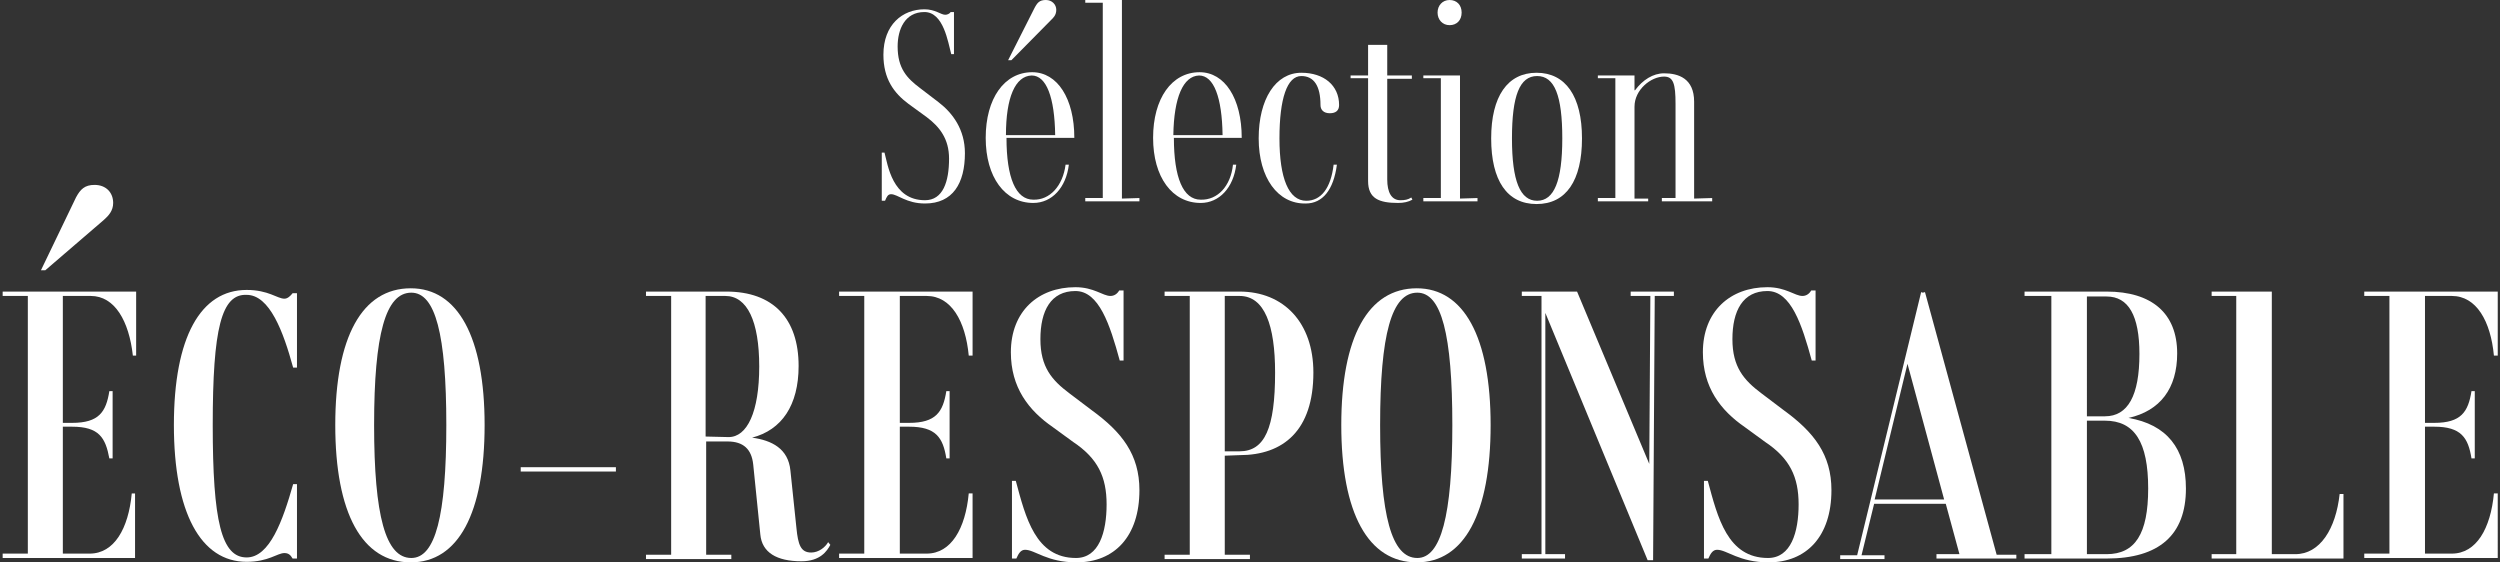
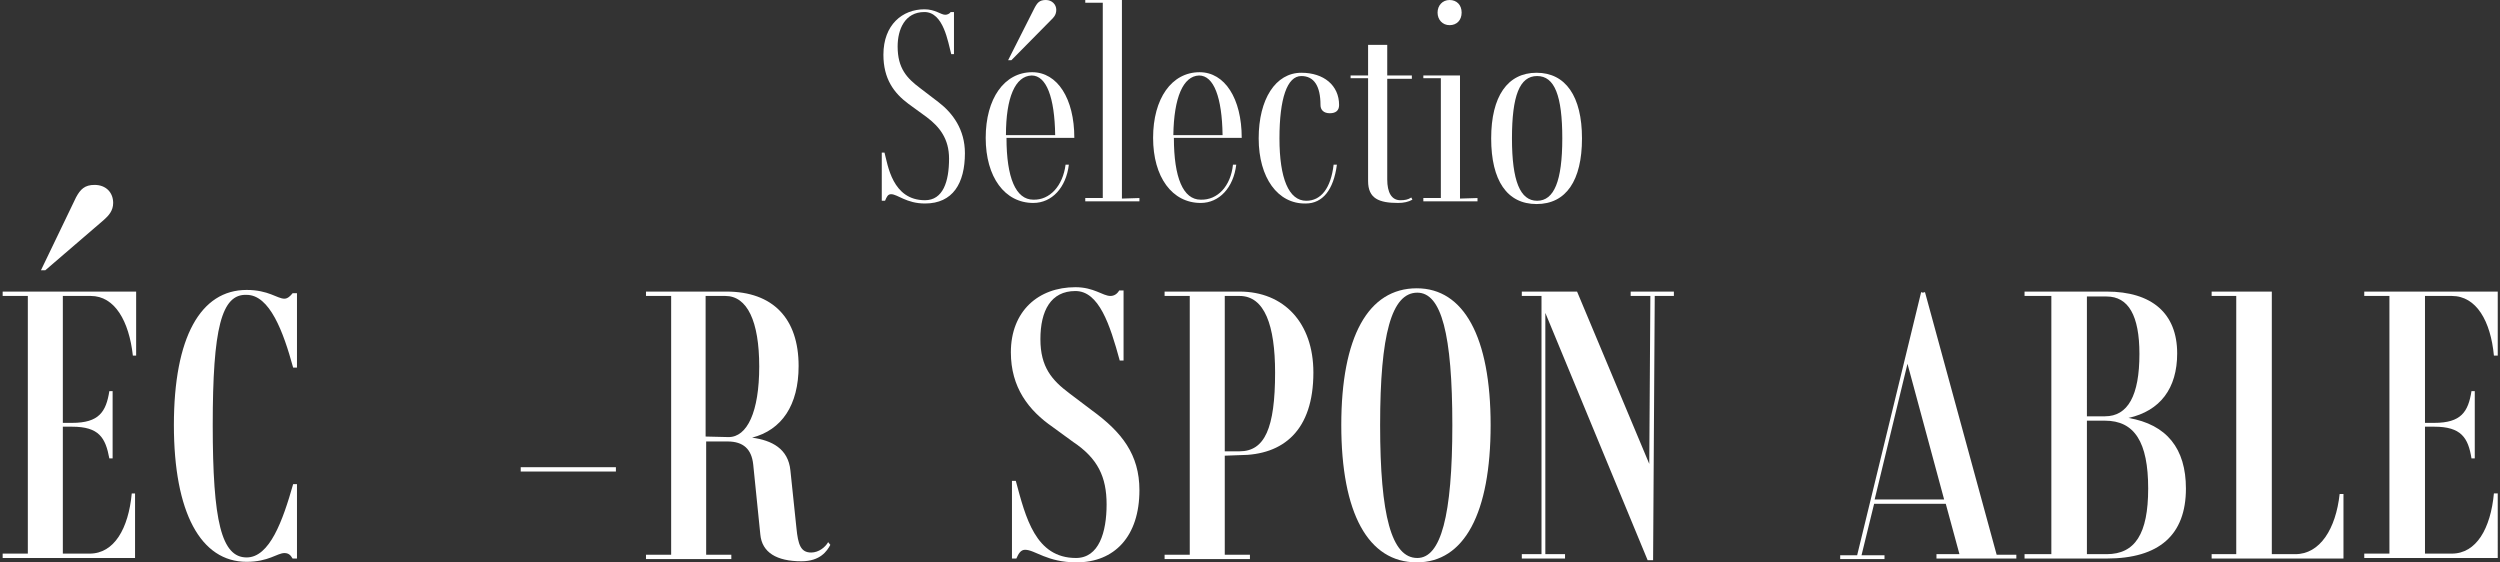
<svg xmlns="http://www.w3.org/2000/svg" version="1.1" id="Calque_1" x="0px" y="0px" viewBox="0 0 457 102.8" style="enable-background:new 0 0 457 102.8;" xml:space="preserve">
  <rect x="0" y="0" width="457" height="102.8" fill="#333333" stroke="none" />
  <style type="text/css">
	.st0{enable-background:new    ;}
	.st1{fill:#FFFFFF;}
</style>
  <g id="Groupe_1194" transform="translate(0.387)">
    <g class="st0">
      <path class="st1" d="M176,28c0,5.5-2.2,9.2-7.3,9.2c-3.4,0-5-1.7-6.2-1.7c-0.6,0-0.8,0.5-1.1,1.2h-0.6v-8.8h0.5    c0.6,2.2,1.4,8.7,7.4,8.7c3.3,0,4.4-3.4,4.4-7.6c0-3.6-1.7-5.8-4.1-7.6l-3.3-2.4c-2.7-2-4.6-4.6-4.6-9c0-5.5,3.5-8.3,7.5-8.3    c2,0,3,1,3.8,1c0.4,0,0.8-0.2,1-0.5h0.6v7.7h-0.5c-0.6-2.2-1.4-7.7-4.9-7.7c-3.6,0-4.9,3.2-4.9,6.3c0,4,1.7,5.8,4.1,7.6l3.4,2.6    C173.8,20.7,176,23.7,176,28z" />
      <path class="st1" d="M194.4,30.1h0.6c-0.5,4.2-3.1,7-6.5,7c-5.2,0-8.7-4.7-8.7-11.9s3.4-12,8.5-12c4.6,0,7.7,4.8,7.7,12h-12.4    c0,7.3,1.7,11.3,4.9,11.3C191.5,36.6,193.9,34,194.4,30.1z M183.5,24.7h9c-0.1-6.9-1.6-10.9-4.3-10.9    C185.2,13.9,183.5,17.8,183.5,24.7z M184.5,11h-0.6l4.7-9.3c0.6-1.2,1-1.7,2.2-1.7c1.1,0,1.9,0.8,1.9,1.8s-0.6,1.5-0.9,1.8    L184.5,11z" />
      <path class="st1" d="M207.9,36.2v0.6H198v-0.6h3.2V0.5H198V0h6.7v36.3L207.9,36.2L207.9,36.2z" />
      <path class="st1" d="M225,30.1h0.6c-0.5,4.2-3.1,7-6.5,7c-5.2,0-8.7-4.7-8.7-11.9s3.4-12,8.5-12c4.6,0,7.7,4.8,7.7,12h-12.4    c0,7.3,1.7,11.3,4.9,11.3C222.2,36.6,224.6,34,225,30.1z M214.1,24.7h9c-0.1-6.9-1.6-10.9-4.3-10.9    C215.9,13.9,214.2,17.8,214.1,24.7z" />
      <path class="st1" d="M229.7,25.3c0-7.2,3.1-12,7.8-12c4.1,0,6.9,2.3,6.9,5.9c0,1-0.6,1.5-1.7,1.5c-1.1,0-1.7-0.6-1.7-1.5    c0-3.5-1.2-5.3-3.5-5.3c-2.6,0-4,4.1-4,11.4s1.7,11.4,4.9,11.4c2.7,0,4.5-2.3,5-6.6h0.6c-0.6,4.6-2.6,7.1-5.7,7.1    C233.2,37.3,229.7,32.5,229.7,25.3z" />
      <path class="st1" d="M257.8,36.5c-0.7,0.4-1.6,0.6-2.6,0.6c-3.5,0-5.5-0.8-5.5-4V14.3h-3.2v-0.5h3.2V8.2h3.5v5.6h4.5v0.6h-4.5    v18.4c0,2.4,0.8,3.8,2.4,3.8c0.8,0,1.4-0.1,2-0.5L257.8,36.5z" />
      <path class="st1" d="M269.7,36.2v0.6h-9.9v-0.6h3.2V14.3h-3.2v-0.5h6.7v22.5L269.7,36.2L269.7,36.2z M262.4,2.3    c0-1.3,0.9-2.3,2.2-2.3c1.3,0,2.2,0.9,2.2,2.3s-0.9,2.3-2.2,2.3S262.4,3.6,262.4,2.3z" />
      <path class="st1" d="M272.2,25.3c0-7.7,3-12,8.3-12s8.3,4.3,8.3,12s-2.9,12-8.3,12S272.2,33,272.2,25.3z M285.2,25.3    c0-7.8-1.4-11.4-4.6-11.4s-4.6,3.6-4.6,11.4s1.5,11.4,4.6,11.4S285.2,33.1,285.2,25.3z" />
-       <path class="st1" d="M312.6,36.2v0.6h-9.2v-0.6h2.5V19c0-3.7-0.4-5-2.1-5c-2.4,0-5.4,2.4-5.4,5.5v16.8h2.5v0.5h-9.2v-0.6h3.2V14.3    h-3.2v-0.5h6.7v2.7h0.1c1.4-1.9,3.3-3.1,5.3-3.1c2.6,0,5.5,0.9,5.5,5.2v17.7L312.6,36.2L312.6,36.2z" />
    </g>
    <g class="st0">
      <path class="st1" d="M11.1,54.1v23.2h1.7c4.9,0,6.2-2,6.8-5.8h0.6v12.3h-0.6C18.9,80,17.7,78,12.8,78h-1.7v23.2H16    c4.5,0,7.1-4.6,7.7-11h0.6V102H0.1v-0.8h4.6V54.1H0.1v-0.8h24.4V65h-0.6c-0.7-6.3-3.3-10.9-7.7-10.9    C16.2,54.1,11.1,54.1,11.1,54.1z M7.9,49.4H7.1l6.4-13.3c0.8-1.5,1.6-2.3,3.4-2.3c2.1,0,3.4,1.4,3.4,3.3c0,1.4-0.8,2.3-1.7,3.1    L7.9,49.4z" />
      <path class="st1" d="M38.5,77.7c0,17.6,1.6,24.2,6.2,24.2c4.2,0,6.6-6.7,8.5-13.4h0.7v13.6h-0.8c-0.4-0.7-0.8-1-1.5-1    c-1.3,0-2.9,1.6-6.9,1.6c-8.4,0-13.3-9-13.3-25c0-16.1,4.9-24.7,13.3-24.7c4,0,5.6,1.6,6.9,1.6c0.6,0,1.1-0.5,1.5-1h0.8v13.6h-0.7    c-1.8-6.6-4.3-13.3-8.5-13.3C40.1,53.7,38.5,60,38.5,77.7z" />
-       <path class="st1" d="M60.9,77.7c0-16.1,4.9-25,13.8-25c8.6,0,13.5,8.9,13.5,25s-4.8,25.1-13.5,25.1    C65.8,102.8,60.9,93.8,60.9,77.7z M81.2,77.7c0-16.6-2-24.2-6.4-24.2c-4.7,0-6.8,7.6-6.8,24.2s2.1,24.3,6.8,24.3    C79.2,102,81.2,94.3,81.2,77.7z" />
      <path class="st1" d="M94.8,85.4h17.4v0.8H94.8V85.4z" />
      <path class="st1" d="M151.4,99.6c-0.6,1.1-1.8,3-5.3,3c-4.5,0-7.2-1.6-7.5-4.9l-1.3-12.8c-0.3-2.8-1.8-4.2-4.7-4.2h-3.9v20.7h4.6    v0.8h-15.6v-0.8h4.6V54.1h-4.6v-0.8h14.7c8.5,0,13.2,4.9,13.2,13.6c0,7.2-3.1,11.7-8.5,13.1c3.6,0.5,6.6,2,7,6l1.1,10.5    c0.3,3.1,0.8,4.5,2.7,4.5c1.4,0,2.6-1,3.1-1.9L151.4,99.6z M132.8,79.9c3.4,0,5.6-4.6,5.6-12.9s-2.2-12.9-6.2-12.9h-3.6v25.7    L132.8,79.9L132.8,79.9z" />
-       <path class="st1" d="M164.1,54.1v23.2h1.7c4.9,0,6.2-2,6.8-5.8h0.6v12.3h-0.6c-0.6-3.8-1.9-5.8-6.8-5.8h-1.7v23.2h4.9    c4.5,0,7.1-4.6,7.7-11h0.7V102H153v-0.8h4.6V54.1H153v-0.8h24.4V65h-0.7c-0.6-6.3-3.2-10.9-7.7-10.9    C169,54.1,164.1,54.1,164.1,54.1z" />
      <path class="st1" d="M207.9,89.6c0,8.5-4.6,13.2-11.5,13.2c-5.4,0-7.6-2.3-9.4-2.3c-0.8,0-1.2,0.7-1.6,1.6h-0.8V87.9h0.7    c1.8,6.7,3.6,14.1,11,14.1c4.2,0,5.6-4.7,5.6-9.8c0-5-1.6-8.4-6.1-11.4l-3.7-2.7c-4.5-3.1-7.7-7.3-7.7-13.7    c0-7.5,5-11.9,11.8-11.9c3.4,0,5,1.6,6.4,1.6c0.6,0,1.2-0.3,1.6-1h0.8v12.8h-0.7c-1.8-6.6-3.8-12.7-8.1-12.7    c-4.5,0-6.4,3.6-6.4,8.8c0,5.1,2.1,7.5,5.3,9.9l4.1,3.1C204.7,79,207.9,83.1,207.9,89.6z" />
      <path class="st1" d="M223.5,83.3v18.1h4.6v0.8h-15.6v-0.8h4.6V54.1h-4.6v-0.8h13.7c8.1,0,13.5,5.7,13.5,14.8    c0,10.6-5.5,15.1-13.5,15.1L223.5,83.3L223.5,83.3z M223.5,82.5h2.7c4.6,0,6.5-4.2,6.5-14.4c0-8.6-1.9-14-6.5-14h-2.7V82.5z" />
      <path class="st1" d="M244.8,77.7c0-16.1,4.9-25,13.8-25c8.6,0,13.5,8.9,13.5,25s-4.8,25.1-13.5,25.1    C249.7,102.8,244.8,93.8,244.8,77.7z M265.1,77.7c0-16.6-2-24.2-6.4-24.2c-4.7,0-6.8,7.6-6.8,24.2s2.1,24.3,6.8,24.3    C263,102,265.1,94.3,265.1,77.7z" />
      <path class="st1" d="M305.7,54.1h-3.6l-0.3,48.3h-1l-18.7-45.2v44.1h3.6v0.8h-7.9v-0.8h3.6V54.1h-3.6v-0.8h10.1l13.2,31.5    l0.2-30.7h-3.6v-0.8h7.9v0.8H305.7z" />
-       <path class="st1" d="M334.4,89.6c0,8.5-4.6,13.2-11.5,13.2c-5.4,0-7.6-2.3-9.4-2.3c-0.8,0-1.2,0.7-1.6,1.6h-0.8V87.9h0.7    c1.8,6.7,3.6,14.1,11,14.1c4.2,0,5.6-4.7,5.6-9.8c0-5-1.6-8.4-6.1-11.4l-3.7-2.7c-4.5-3.1-7.7-7.3-7.7-13.7    c0-7.5,5-11.9,11.8-11.9c3.4,0,5,1.6,6.4,1.6c0.6,0,1.2-0.3,1.6-1h0.8v12.8h-0.7c-1.8-6.6-3.8-12.7-8.1-12.7    c-4.5,0-6.4,3.6-6.4,8.8c0,5.1,2.1,7.5,5.3,9.9l4.1,3.1C331.2,79,334.4,83.1,334.4,89.6z" />
      <path class="st1" d="M368.2,101.3v0.8h-14.6v-0.8h4.2l-2.5-9.2h-13.1l-2.3,9.4h4.2v0.7H336v-0.7h3.1l11.7-48.1l0.3,0.1l0.4-0.1    l13.1,48h3.6V101.3z M355,91.3l-6.7-24.8l-6,24.8H355z" />
      <path class="st1" d="M399.2,89.3c0,8.5-4.9,12.8-14.5,12.8h-15v-0.8h4.9V54.1h-4.9v-0.8h15c8.3,0,12.9,4,12.9,11.3    c0,6.4-3.1,10.5-8.9,11.8C395.7,77.6,399.2,82,399.2,89.3z M381.1,76.1h3.3c4.2,0,6.3-3.8,6.3-11.4c0-7-2-10.5-6-10.5h-3.6    L381.1,76.1L381.1,76.1z M392.3,89.3c0-8.5-2.5-12.4-7.9-12.4h-3.3v24.4h3.6C389.9,101.3,392.3,97.6,392.3,89.3z" />
      <path class="st1" d="M428,90.3v11.8h-24.1v-0.8h4.5V54.1h-4.5v-0.8h11v48h4.3c4.5,0,7.4-4.6,8.1-11H428z" />
      <path class="st1" d="M442.9,54.1v23.2h1.7c4.9,0,6.2-2,6.8-5.8h0.6v12.3h-0.6c-0.6-3.8-1.9-5.8-6.8-5.8h-1.7v23.2h4.9    c4.5,0,7.1-4.6,7.7-11h0.7V102h-24.4v-0.8h4.6V54.1h-4.6v-0.8h24.4V65h-0.7c-0.6-6.3-3.2-10.9-7.7-10.9    C447.8,54.1,442.9,54.1,442.9,54.1z" />
    </g>
  </g>
</svg>